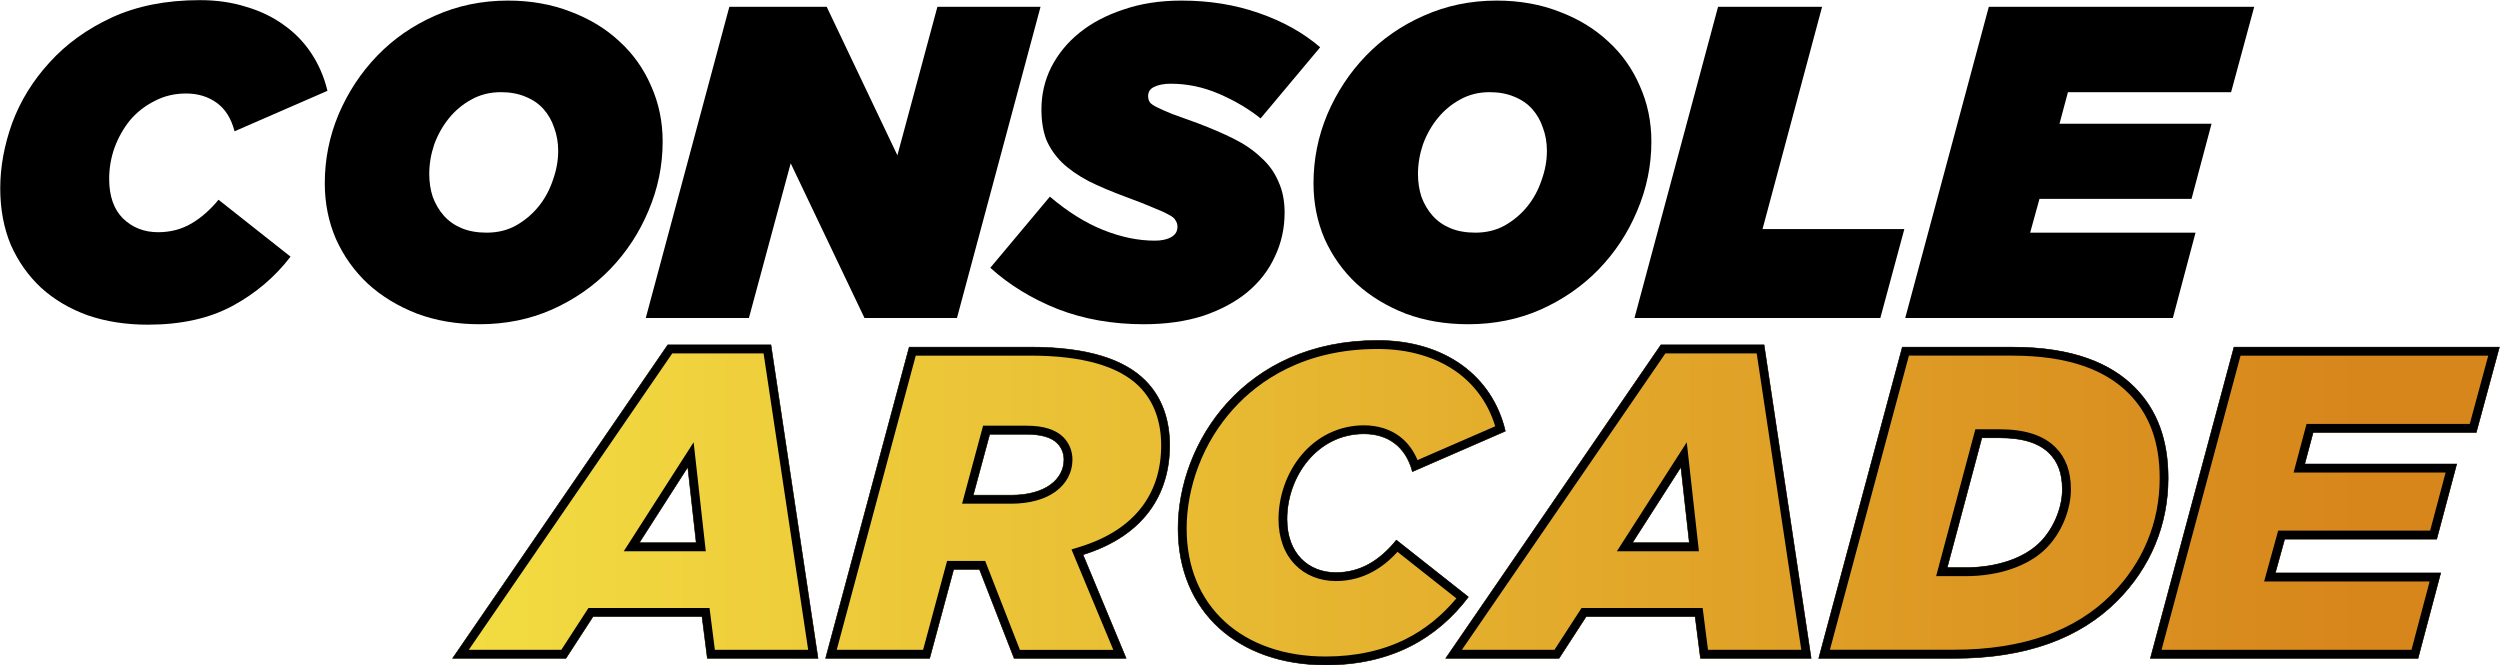
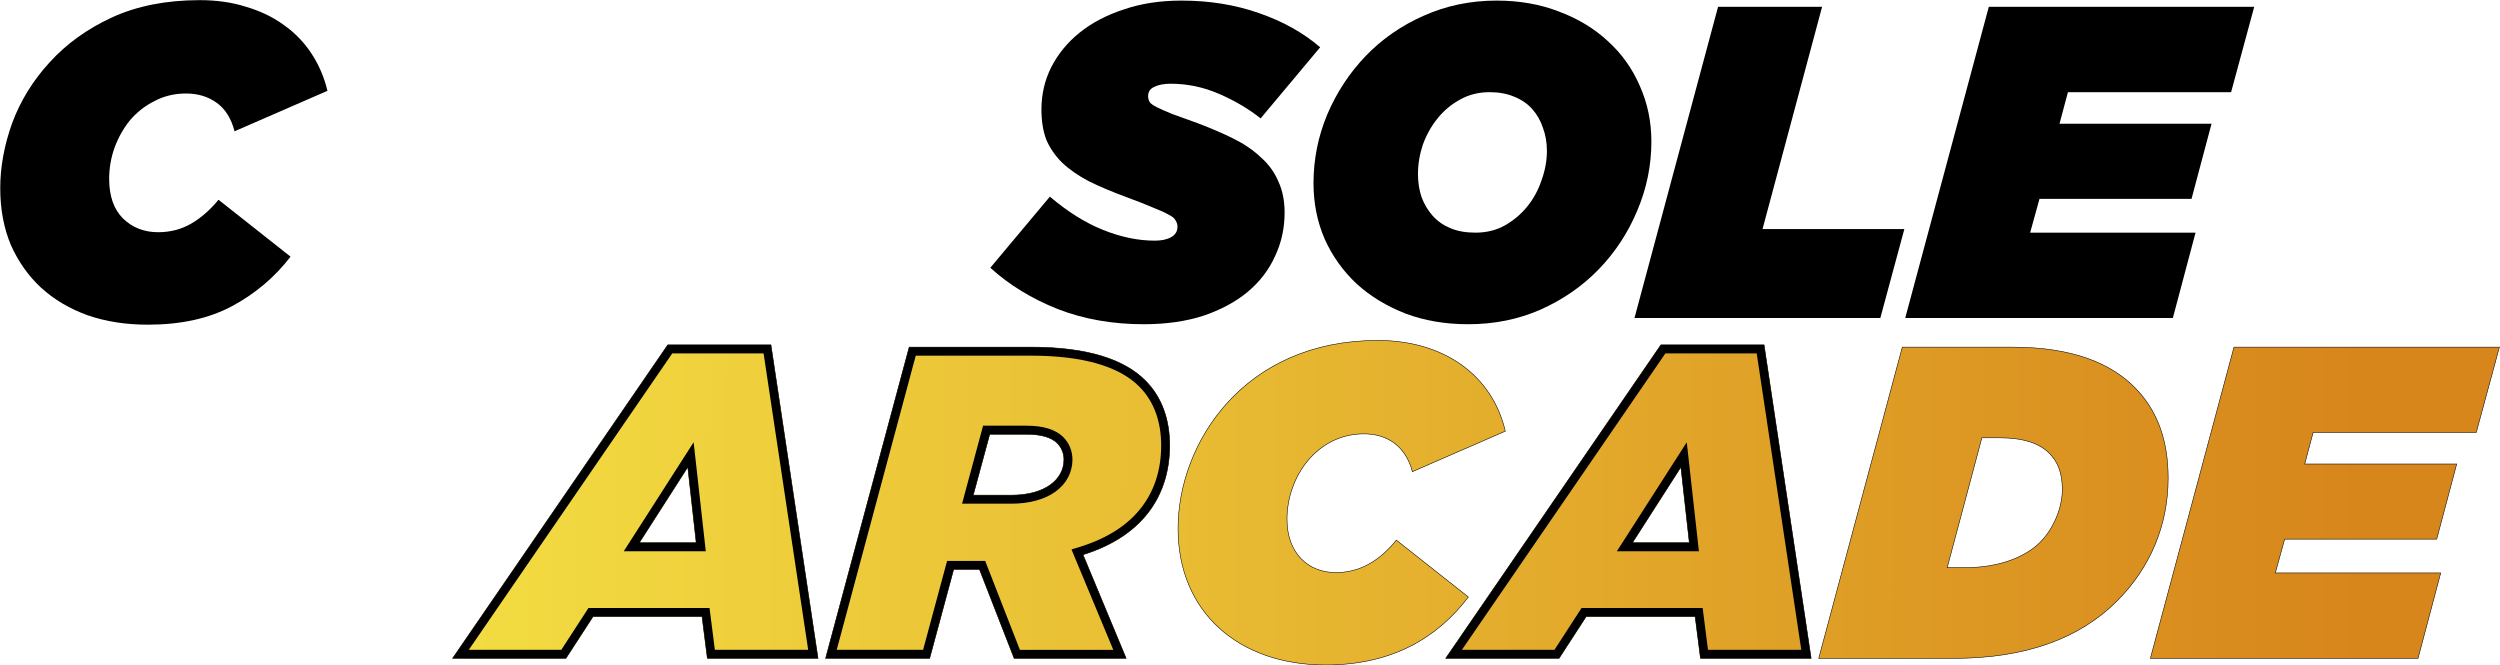
<svg xmlns="http://www.w3.org/2000/svg" xmlns:xlink="http://www.w3.org/1999/xlink" version="1.1" id="Layer_1" x="0px" y="0px" viewBox="0 0 4689 1248" xml:space="preserve" width="4689" height="1248">
  <defs id="defs148">
    <linearGradient id="linearGradient34773" gradientUnits="userSpaceOnUse" x1="15.196" y1="312.371" x2="3854.196" y2="312.371" gradientTransform="translate(1160.963,-2.2896484e-5)">
      <stop offset="0" style="stop-color:#f3dd42;stop-opacity:1" id="stop34769" />
      <stop offset="1" style="stop-color:#d7861b;stop-opacity:1" id="stop34771" />
    </linearGradient>
    <linearGradient id="SVGID_1_" gradientUnits="userSpaceOnUse" x1="15.196" y1="312.371" x2="3854.196" y2="312.371" gradientTransform="translate(1160.963,-2.2896484e-5)">
      <stop offset="0" style="stop-color:#FF2422" id="stop4" />
      <stop offset="1" style="stop-color:#C24FFF" id="stop6" />
    </linearGradient>
    <linearGradient xlink:href="#linearGradient34773" id="linearGradient6574" gradientUnits="userSpaceOnUse" gradientTransform="translate(833.687,630.534)" x1="15.196" y1="312.371" x2="3588.224" y2="316.503" />
  </defs>
  <style type="text/css" id="style2">
	.st0{fill:#FFFFFF;}
	.st1{fill:#FF0000;}
	.st2{fill:url(#SVGID_1_);}
	.st3{fill:url(#SVGID_00000060022068257817767130000001067164073883981741_);}
	.st4{fill:url(#SVGID_00000144308182761068376180000004131709304805192586_);}
	.st5{fill:url(#SVGID_00000000935997520668853970000011105419993307822477_);}
	.st6{fill:url(#SVGID_00000018200174457167754170000000853354448091225986_);}
	.st7{fill:url(#SVGID_00000072987630451721579260000010409738167651109522_);}
	.st8{fill:#3636FF;}
	.st9{display:none;}
	.st10{display:inline;}
	.st11{enable-background:new    ;}
	.st12{fill:url(#SVGID_00000099639162208554751810000013272208193612295339_);}
	.st13{fill:url(#SVGID_00000158736166008707814920000018426778185460247990_);}
	.st14{fill:url(#SVGID_00000133527000259551881150000004185836194023049859_);}
	.st15{fill:url(#SVGID_00000093164219829473752460000004603917870326250679_);}
	.st16{fill:url(#SVGID_00000156556395246081825560000005894267688922753411_);}
	.st17{fill:url(#SVGID_00000135690321830567168220000000437954853257014148_);}
	.st18{fill:url(#SVGID_00000040565659643257570880000002075315462357006765_);}
	.st19{fill:url(#SVGID_00000017508175736194757820000008863537906517323707_);}
	.st20{fill:url(#SVGID_00000126293465477839731700000000626789561221784705_);}
	.st21{fill:url(#SVGID_00000087403315896914670680000008996143154280075168_);}
	.st22{fill:url(#SVGID_00000151540686432933406660000011628697137491540393_);}
	.st23{fill:url(#SVGID_00000143589059756432772880000012524823099024141722_);}
	.st24{fill:url(#SVGID_00000052088033699595628130000015515451372212444082_);}
	.st25{fill:url(#SVGID_00000126294377186336552610000001799937443100725399_);}
	.st26{fill:url(#SVGID_00000070835762807858034660000013936331226864194476_);}
	.st27{fill:url(#SVGID_00000092457199491666826160000016742156659903073436_);}
	.st28{fill:url(#SVGID_00000138556585880754416440000017272986633013561527_);}
	.st29{fill:url(#SVGID_00000032624778419303139080000015394367773870234245_);}
	.st30{fill:url(#SVGID_00000040539262103052545880000003837399106474199717_);}
	.st31{fill:url(#SVGID_00000115483974547727894610000006699104590764616355_);}
	.st32{fill:url(#SVGID_00000041285316495664937430000010139118778734034608_);}
	.st33{fill:url(#SVGID_00000178199001922562380240000009661348160359078294_);}
	.st34{fill:url(#SVGID_00000145019290134935790460000010249637267404127883_);}
	.st35{fill:url(#SVGID_00000117636406951782473700000003654222835714608307_);}
	.st36{fill:url(#SVGID_00000158745280490234840560000003483236744759648947_);}
	.st37{fill:url(#SVGID_00000146474604070782972690000015670225624893543309_);}
	.st38{fill:url(#SVGID_00000173847499186819278890000011550608873747634579_);}
	.st39{fill:url(#SVGID_00000141427567100195222880000010417319602782459071_);}
</style>
  <g id="g983">
    <g id="g8603">
      <path class="st2" d="M 1252.487,646.834 848.887,1234.734 h 212.6 l 50.9,-78.4 h 204.3 l 10,78.4 h 207.6 l -88.3,-587.9 z m -53.4,371.1 90.9,-141.8 15.8,141.8 z m 733.8,-366.9 h -227.6 l -156.8,583.7 h 195.2 l 45,-166.8 h 48.4 l 65,166.8 h 210.1 l -80.9,-194.3 c 115.1,-35.9 162.6,-114.2 162.6,-205.1 0,-45.9 -13.3,-89.2 -45.9,-121.7 -39.1,-39.2 -107.5,-62.6 -215.1,-62.6 z m -36.6,277.7 h -70.9 l 30.9,-114.2 h 69.2 c 27.5,0 46.7,5.8 57.5,16.7 8.3,8.3 12.5,19.2 12.5,30.9 0,36.6 -34.2,66.6 -99.2,66.6 z m 857.8,191 -135.1,-106.7 c -31.7,39.2 -68.4,60.9 -113.4,60.9 -51.7,0 -91.7,-35.9 -91.7,-100.1 0,-80.1 56.7,-160.1 144.3,-160.1 44.2,0 78.4,23.3 90.9,70.9 l 174.3,-75.9 c -24.2,-103.5 -113.5,-170.2 -239.4,-170.2 -251.8,0 -374.4,193.5 -374.4,352.7 0,156.8 113.4,256 276.9,256 124.2,0 209.3,-50.8 267.6,-127.5 z m 361.1,-472.9 -403.6,587.9 h 212.6 l 50.9,-78.4 h 204.3 l 10,78.4 h 207.6 l -88.3,-587.9 z m -53.4,371.1 90.9,-141.8 15.8,141.8 z m 941.5,-291.8 c -44.2,-44.2 -115.1,-75 -228.5,-75 h -206.8 l -156.8,583.7 h 253.5 c 135.1,0 236,-37.5 306,-107.6 62.5,-62.5 95.9,-142.6 95.9,-230.2 0.1,-70.9 -20,-127.6 -63.3,-170.9 z m -176.8,291 c -30,30 -80.9,47.5 -140.1,47.5 h -34.2 l 65,-243.5 h 32.5 c 46.7,0 75.9,10.8 94.2,29.2 15,15 24.2,35.9 24.2,67.5 0.1,35.9 -17.4,75.1 -41.6,99.3 z m 818,-206 43.4,-160.1 h -497.8 l -156.8,583.7 h 502 l 42.5,-160.1 h -310.2 l 17.5,-63.4 h 285.2 l 37.5,-140.9 h -285.1 l 15.8,-59.2 z" id="path9-5" style="fill:url(#linearGradient6574);fill-opacity:1;stroke:#000000;stroke-opacity:1" />
      <g id="g141" transform="translate(833.687,630.534)" style="fill:#000000;fill-opacity:1">
        <g id="g34" style="fill:#000000;fill-opacity:1">
          <linearGradient id="SVGID_00000128444796063564815230000007252927678799283094_" gradientUnits="userSpaceOnUse" x1="357.925" y1="604.233" x2="357.925" y2="16.34">
            <stop offset="0" style="stop-color:#FF0000" id="stop15" />
            <stop offset="0.263" style="stop-color:#E42372" id="stop17" />
            <stop offset="0.319" style="stop-color:#FFA1FF" id="stop19" />
            <stop offset="0.427" style="stop-color:#DA2F9A" id="stop21" />
            <stop offset="0.755" style="stop-color:#CC41D4" id="stop23" />
            <stop offset="0.788" style="stop-color:#FFA1FF" id="stop25" />
            <stop offset="0.841" style="stop-color:#C846E3" id="stop27" />
            <stop offset="1" style="stop-color:#C24FFF" id="stop29" />
          </linearGradient>
          <path style="fill:#000000;fill-opacity:1" d="m 598.5,32.3 83.6,555.9 h -175 l -8.2,-64.4 -1.8,-14 H 483 278.7 270 l -4.7,7.3 -46.1,71.1 H 45.6 L 427.2,32.3 H 598.5 M 336.2,403.4 h 29.3 106.7 17.9 l -2,-17.8 -15.8,-141.8 -5,-44.8 -24.4,38 -90.9,141.8 -15.8,24.6 M 612.3,16.3 H 418.8 L 15.2,604.2 h 212.6 l 50.9,-78.4 H 483 l 10,78.4 h 207.6 z m -246.9,371.1 90.9,-141.8 15.8,141.8 z" id="path32" />
        </g>
        <g id="g55" style="fill:#000000;fill-opacity:1">
          <linearGradient id="SVGID_00000135673619673579814740000002913345356260872074_" gradientUnits="userSpaceOnUse" x1="1037.541" y1="604.233" x2="1037.541" y2="20.51">
            <stop offset="0" style="stop-color:#FF0000" id="stop36" />
            <stop offset="0.263" style="stop-color:#E42372" id="stop38" />
            <stop offset="0.319" style="stop-color:#FFA1FF" id="stop40" />
            <stop offset="0.427" style="stop-color:#DA2F9A" id="stop42" />
            <stop offset="0.755" style="stop-color:#CC41D4" id="stop44" />
            <stop offset="0.788" style="stop-color:#FFA1FF" id="stop46" />
            <stop offset="0.841" style="stop-color:#C846E3" id="stop48" />
            <stop offset="1" style="stop-color:#C24FFF" id="stop50" />
          </linearGradient>
          <path style="fill:#000000;fill-opacity:1" d="m 1099.2,36.5 c 96.9,0 165.4,19.5 203.8,57.9 13.9,13.9 24.5,30.7 31.4,50 6.5,18.1 9.8,38.5 9.8,60.5 0,44.1 -11.8,82.3 -35,113.7 -25.5,34.4 -64.7,60.1 -116.4,76.2 l -16.8,5.2 6.7,16.2 71.7,172.1 h -175.2 l -61.1,-156.6 -4,-10.2 H 1003.2 955 942.7 l -3.2,11.8 -41.8,154.9 h -162 L 883.9,36.5 h 215.3 M 970.8,314.2 h 20.9 70.9 c 34.1,0 63,-7.8 83.4,-22.6 20.5,-14.9 31.8,-36.2 31.8,-60.1 0,-16.1 -6.1,-31.1 -17.2,-42.2 -14.2,-14.2 -37.3,-21.4 -68.9,-21.4 h -69.2 -12.3 l -3.2,11.8 -30.8,114.3 -5.4,20.2 M 1099.2,20.5 H 871.6 L 714.8,604.2 H 910 l 45,-166.8 h 48.4 l 65,166.8 h 210.1 l -80.9,-194.3 c 115.1,-35.9 162.6,-114.2 162.6,-205.1 0,-45.9 -13.3,-89.2 -45.9,-121.7 C 1275.2,43.9 1206.8,20.5 1099.2,20.5 Z M 991.7,298.2 1022.6,184 h 69.2 c 27.5,0 46.7,5.8 57.5,16.7 8.3,8.3 12.5,19.2 12.5,30.9 0,36.7 -34.2,66.7 -99.2,66.7 h -70.9 z" id="path53" />
        </g>
        <g id="g76" style="fill:#000000;fill-opacity:1">
          <linearGradient id="SVGID_00000093171400342485411010000004786870807831186310_" gradientUnits="userSpaceOnUse" x1="1682.773" y1="616.741" x2="1682.773" y2="8">
            <stop offset="0" style="stop-color:#FF0000" id="stop57" />
            <stop offset="0.263" style="stop-color:#E42372" id="stop59" />
            <stop offset="0.319" style="stop-color:#FFA1FF" id="stop61" />
            <stop offset="0.427" style="stop-color:#DA2F9A" id="stop63" />
            <stop offset="0.755" style="stop-color:#CC41D4" id="stop65" />
            <stop offset="0.788" style="stop-color:#FFA1FF" id="stop67" />
            <stop offset="0.841" style="stop-color:#C846E3" id="stop69" />
            <stop offset="1" style="stop-color:#C24FFF" id="stop71" />
          </linearGradient>
-           <path style="fill:#000000;fill-opacity:1" d="m 1750.3,24 c 57.9,0 109.2,15 148.5,43.3 34.7,25 59.3,60 71.9,101.7 L 1825,232.4 c -7.6,-18.4 -18.8,-33.3 -33.5,-44.4 -18.1,-13.6 -41.2,-20.8 -67,-20.8 -45.5,0 -87.1,19.8 -117.2,55.8 -27.3,32.7 -43,76.5 -43,120.3 0,34.9 10.7,64.3 31,85.2 19.3,19.9 46.5,30.8 76.7,30.8 24.7,0 48,-6 69.4,-17.7 16.4,-9 31.6,-21.2 46.1,-37.1 l 110.4,87.3 c -27.1,32.4 -58.6,57.9 -93.8,75.7 -43.7,22.1 -94.6,33.3 -151.3,33.3 -38.6,0 -74.6,-5.7 -106.9,-17.1 -31.6,-11 -59.2,-27.2 -82,-48 -47,-42.8 -71.9,-103.3 -71.9,-175 0,-38.4 7.6,-78.7 22,-116.6 15.4,-40.6 37.8,-77.1 66.6,-108.7 C 1526.8,84.6 1611.1,24 1750.3,24 m 0,-16 c -251.8,0 -374.4,193.5 -374.4,352.7 0,156.8 113.4,256 276.9,256 124.2,0 209.3,-50.9 267.7,-127.6 L 1785.4,382.4 c -31.7,39.2 -68.4,60.9 -113.4,60.9 -51.7,0 -91.7,-35.9 -91.7,-100.1 0,-80.1 56.7,-160.1 144.3,-160.1 44.2,0 78.4,23.3 90.9,70.9 l 174.3,-75.9 C 1965.5,74.7 1876.2,8 1750.3,8 Z" id="path74" />
        </g>
        <g id="g97" style="fill:#000000;fill-opacity:1">
          <linearGradient id="SVGID_00000145054330599880703690000004533480753458681732_" gradientUnits="userSpaceOnUse" x1="2220.622" y1="604.233" x2="2220.622" y2="16.34">
            <stop offset="0" style="stop-color:#FF0000" id="stop78" />
            <stop offset="0.263" style="stop-color:#E42372" id="stop80" />
            <stop offset="0.319" style="stop-color:#FFA1FF" id="stop82" />
            <stop offset="0.427" style="stop-color:#DA2F9A" id="stop84" />
            <stop offset="0.755" style="stop-color:#CC41D4" id="stop86" />
            <stop offset="0.788" style="stop-color:#FFA1FF" id="stop88" />
            <stop offset="0.841" style="stop-color:#C846E3" id="stop90" />
            <stop offset="1" style="stop-color:#C24FFF" id="stop92" />
          </linearGradient>
          <path style="fill:#000000;fill-opacity:1" d="m 2461.2,32.3 83.6,555.9 h -175 l -8.2,-64.4 -1.8,-14 h -14.1 -204.3 -8.7 l -4.7,7.3 -46.1,71.1 H 1908.3 L 2289.9,32.3 h 171.3 m -262.3,371.1 h 29.3 106.7 17.9 l -2,-17.8 -15.8,-141.8 -5,-44.8 -24.4,38 -90.9,141.8 -15.8,24.6 M 2475,16.3 h -193.5 l -403.6,587.9 h 212.6 l 50.9,-78.4 h 204.3 l 10,78.4 h 207.6 z m -246.9,371.1 90.9,-141.8 15.8,141.8 z" id="path95" />
        </g>
        <g id="g118" style="fill:#000000;fill-opacity:1">
          <linearGradient id="SVGID_00000106148091704042031110000017185161894946614463_" gradientUnits="userSpaceOnUse" x1="2905.24" y1="604.233" x2="2905.24" y2="20.51">
            <stop offset="0" style="stop-color:#FF0000" id="stop99" />
            <stop offset="0.263" style="stop-color:#E42372" id="stop101" />
            <stop offset="0.319" style="stop-color:#FFA1FF" id="stop103" />
            <stop offset="0.427" style="stop-color:#DA2F9A" id="stop105" />
            <stop offset="0.755" style="stop-color:#CC41D4" id="stop107" />
            <stop offset="0.788" style="stop-color:#FFA1FF" id="stop109" />
            <stop offset="0.841" style="stop-color:#C846E3" id="stop111" />
            <stop offset="1" style="stop-color:#C24FFF" id="stop113" />
          </linearGradient>
-           <path style="fill:#000000;fill-opacity:1" d="m 2941.1,36.5 c 51.9,0 97.3,6.7 134.9,20 32.8,11.6 60.5,28.5 82.3,50.3 39.5,39.5 58.7,91.7 58.7,159.6 0,41.5 -7.8,81.3 -23.3,118.3 -15.4,37.1 -38.3,70.9 -67.9,100.5 -33.6,33.6 -74.8,59.2 -122.7,76.3 -49.5,17.6 -107.4,26.6 -172,26.6 H 2598.5 L 2746.7,36.4 h 194.4 m -143.4,413.7 h 20.8 34.2 c 63,0 118.2,-19 151.4,-52.2 28.2,-28.2 46.4,-71.6 46.4,-110.5 0,-33.6 -9.4,-59.4 -28.9,-78.9 -22.8,-22.8 -57.3,-33.9 -105.5,-33.9 h -32.5 -12.3 l -3.2,11.9 -65,243.5 -5.4,20.1 M 2941.1,20.5 H 2734.3 L 2577.5,604.2 H 2831 c 135.1,0 236,-37.5 306,-107.6 62.5,-62.5 95.9,-142.6 95.9,-230.2 0,-70.9 -20,-127.6 -63.4,-170.9 -44.1,-44.1 -115,-75 -228.4,-75 z m -122.6,413.6 65,-243.5 h 32.5 c 46.7,0 75.9,10.8 94.2,29.2 15,15 24.2,35.9 24.2,67.5 0,35.9 -17.5,75 -41.7,99.2 -30,30 -80.9,47.5 -140.1,47.5 h -34.1 z" id="path116" />
        </g>
        <g id="g139" style="fill:#000000;fill-opacity:1">
          <linearGradient id="SVGID_00000021080724737336074490000000910687952145319586_" gradientUnits="userSpaceOnUse" x1="3526.893" y1="604.233" x2="3526.893" y2="20.51">
            <stop offset="0" style="stop-color:#FF0000" id="stop120" />
            <stop offset="0.263" style="stop-color:#E42372" id="stop122" />
            <stop offset="0.319" style="stop-color:#FFA1FF" id="stop124" />
            <stop offset="0.427" style="stop-color:#DA2F9A" id="stop126" />
            <stop offset="0.755" style="stop-color:#CC41D4" id="stop128" />
            <stop offset="0.788" style="stop-color:#FFA1FF" id="stop130" />
            <stop offset="0.841" style="stop-color:#C846E3" id="stop132" />
            <stop offset="1" style="stop-color:#C24FFF" id="stop134" />
          </linearGradient>
-           <path style="fill:#000000;fill-opacity:1" d="m 3833.3,36.5 -34.7,128.1 h -293.8 -12.3 l -3.2,11.9 -15.8,59.2 -5.4,20.1 h 20.8 264.4 l -29,108.9 h -272.9 -12.2 l -3.2,11.7 -17.5,63.4 -5.6,20.3 h 21 289.4 l -34,128.1 H 3220.5 L 3368.7,36.5 h 464.6 m 20.9,-16 h -497.8 l -156.8,583.7 h 502 l 42.5,-160.1 h -310.2 l 17.5,-63.4 h 285.2 l 37.5,-140.9 H 3489 l 15.8,-59.2 h 306 z" id="path137" />
        </g>
      </g>
    </g>
    <g aria-label="CONSOLE" id="text2091" style="font-size:833.836px;line-height:1.25;font-family:'Gotham Ultra';-inkscape-font-specification:'Gotham Ultra';text-align:center;letter-spacing:0px;word-spacing:0px;text-anchor:middle;stroke-width:4.343" transform="translate(-4.05,-2.271e-5)">
      <path d="m 281.344,608.967 q -61.704,0 -112.568,-17.511 -50.864,-18.344 -87.553,-51.698 Q 45.368,506.405 24.522,459.71 4.51,412.181 4.51,352.979 q 0,-60.036 22.514,-122.574 Q 50.371,167.867 97.066,117.003 143.761,65.305 213.803,32.786 284.679,0.266 378.903,0.266 q 47.529,0 86.719,12.508 40.024,11.674 70.876,34.187 30.852,21.68 51.698,53.366 20.846,31.686 30.018,70.042 l -174.272,75.879 q -9.172,-35.855 -33.353,-53.365 -24.181,-17.511 -57.535,-17.511 -32.52,0 -59.202,14.175 -26.683,13.341 -45.861,35.855 -18.344,22.514 -29.184,51.698 -10.006,28.35 -10.006,58.369 0,48.362 25.849,74.211 26.683,25.849 65.873,25.849 34.187,0 61.704,-15.843 27.517,-15.843 51.698,-45.027 l 135.081,106.731 q -44.193,57.535 -109.233,92.556 -65.039,35.021 -158.429,35.021 z" id="path8173" />
-       <path d="m 916.726,436.362 q 30.852,0 55.033,-13.341 25.015,-14.175 42.526,-35.855 17.511,-21.68 26.683,-49.196 10.006,-27.517 10.006,-55.033 0,-23.347 -7.505,-43.359 -6.671,-20.012 -20.012,-35.021 -13.341,-15.009 -34.187,-23.347 -20.012,-8.338 -45.861,-8.338 -30.852,0 -55.867,14.175 -24.181,13.341 -41.692,35.021 -17.511,21.68 -27.517,49.196 -9.172,27.517 -9.172,55.033 0,23.347 6.671,43.359 7.505,20.012 20.846,35.021 13.341,15.009 33.353,23.347 20.012,8.338 46.695,8.338 z m -13.341,171.77 q -64.205,0 -117.571,-20.012 -53.366,-20.846 -91.722,-55.867 -38.356,-35.855 -60.036,-84.217 -20.846,-48.362 -20.846,-104.23 0,-67.541 25.849,-129.245 26.683,-62.538 72.544,-110.066 45.861,-47.529 108.399,-75.045 63.372,-28.35 136.749,-28.35 64.205,0 117.571,20.846 53.365,20.012 91.722,55.867 38.356,35.021 59.202,83.384 21.68,48.362 21.68,104.23 0,67.541 -26.683,130.078 -25.849,61.704 -71.71,109.233 -45.861,47.529 -109.233,75.879 -62.538,27.517 -135.915,27.517 z" id="path8175" />
-       <path d="m 1371.999,12.774 h 182.61 l 132.58,278.501 75.045,-278.501 h 193.45 L 1798.923,596.459 h -173.438 l -138.417,-290.175 -78.381,290.175 h -193.45 z" id="path8177" />
      <path d="m 2149.133,608.133 q -87.553,0 -160.93,-28.35 -73.378,-29.184 -126.743,-77.547 l 111.734,-133.414 q 50.03,42.526 100.06,62.538 50.03,20.012 96.725,20.012 19.178,0 30.852,-6.671 11.674,-6.671 11.674,-19.178 0,-6.671 -3.335,-11.674 -2.502,-5.837 -12.508,-10.84 -10.006,-5.837 -29.184,-13.341 -19.178,-8.338 -50.864,-20.012 -40.858,-15.009 -70.876,-30.018 -30.018,-15.843 -50.03,-35.021 -19.178,-19.178 -29.184,-42.526 -9.172,-24.181 -9.172,-56.701 0,-42.526 18.344,-79.214 19.178,-37.523 53.365,-65.039 34.187,-27.517 82.55,-43.359 48.362,-16.677 108.399,-16.677 78.38,0 145.087,23.347 67.541,23.347 115.069,64.205 l -111.734,133.414 q -33.353,-26.683 -77.547,-45.861 -44.193,-19.178 -90.888,-19.178 -19.178,0 -30.852,5.837 -11.674,5.003 -11.674,17.511 0,6.671 3.335,11.674 3.335,4.169 13.341,9.172 10.006,5.003 28.35,12.508 18.344,6.671 48.362,17.511 37.523,14.175 67.541,29.184 30.018,15.009 50.864,35.021 21.68,19.178 32.52,45.027 11.674,25.015 11.674,58.369 0,44.193 -18.344,82.55 -17.511,38.356 -51.698,66.707 -33.353,27.517 -82.55,44.193 -49.196,15.843 -111.734,15.843 z" id="path8179" />
      <path d="m 2771.175,436.362 q 30.852,0 55.033,-13.341 25.015,-14.175 42.526,-35.855 17.511,-21.68 26.683,-49.196 10.006,-27.517 10.006,-55.033 0,-23.347 -7.505,-43.359 -6.671,-20.012 -20.012,-35.021 -13.341,-15.009 -34.187,-23.347 -20.012,-8.338 -45.861,-8.338 -30.852,0 -55.867,14.175 -24.181,13.341 -41.692,35.021 -17.511,21.68 -27.517,49.196 -9.172,27.517 -9.172,55.033 0,23.347 6.671,43.359 7.505,20.012 20.846,35.021 13.341,15.009 33.353,23.347 20.012,8.338 46.695,8.338 z m -13.341,171.77 q -64.205,0 -117.571,-20.012 -53.365,-20.846 -91.722,-55.867 -38.356,-35.855 -60.036,-84.217 -20.846,-48.362 -20.846,-104.23 0,-67.541 25.849,-129.245 26.683,-62.538 72.544,-110.066 45.861,-47.529 108.399,-75.045 63.372,-28.35 136.749,-28.35 64.205,0 117.571,20.846 53.365,20.012 91.722,55.867 38.356,35.021 59.202,83.384 21.68,48.362 21.68,104.23 0,67.541 -26.683,130.078 -25.849,61.704 -71.71,109.233 -45.861,47.529 -109.233,75.879 -62.538,27.517 -135.915,27.517 z" id="path8181" />
      <path d="m 3226.448,12.774 h 195.118 L 3309.832,429.692 h 265.994 l -45.027,166.767 h -461.111 z" id="path8183" />
      <path d="m 3734.253,12.774 h 497.8 L 4188.694,172.87 h -306.018 l -15.843,59.202 h 285.172 l -37.523,140.918 h -285.172 l -17.511,63.372 h 310.187 l -42.526,160.097 h -501.969 z" id="path8185" />
    </g>
  </g>
</svg>